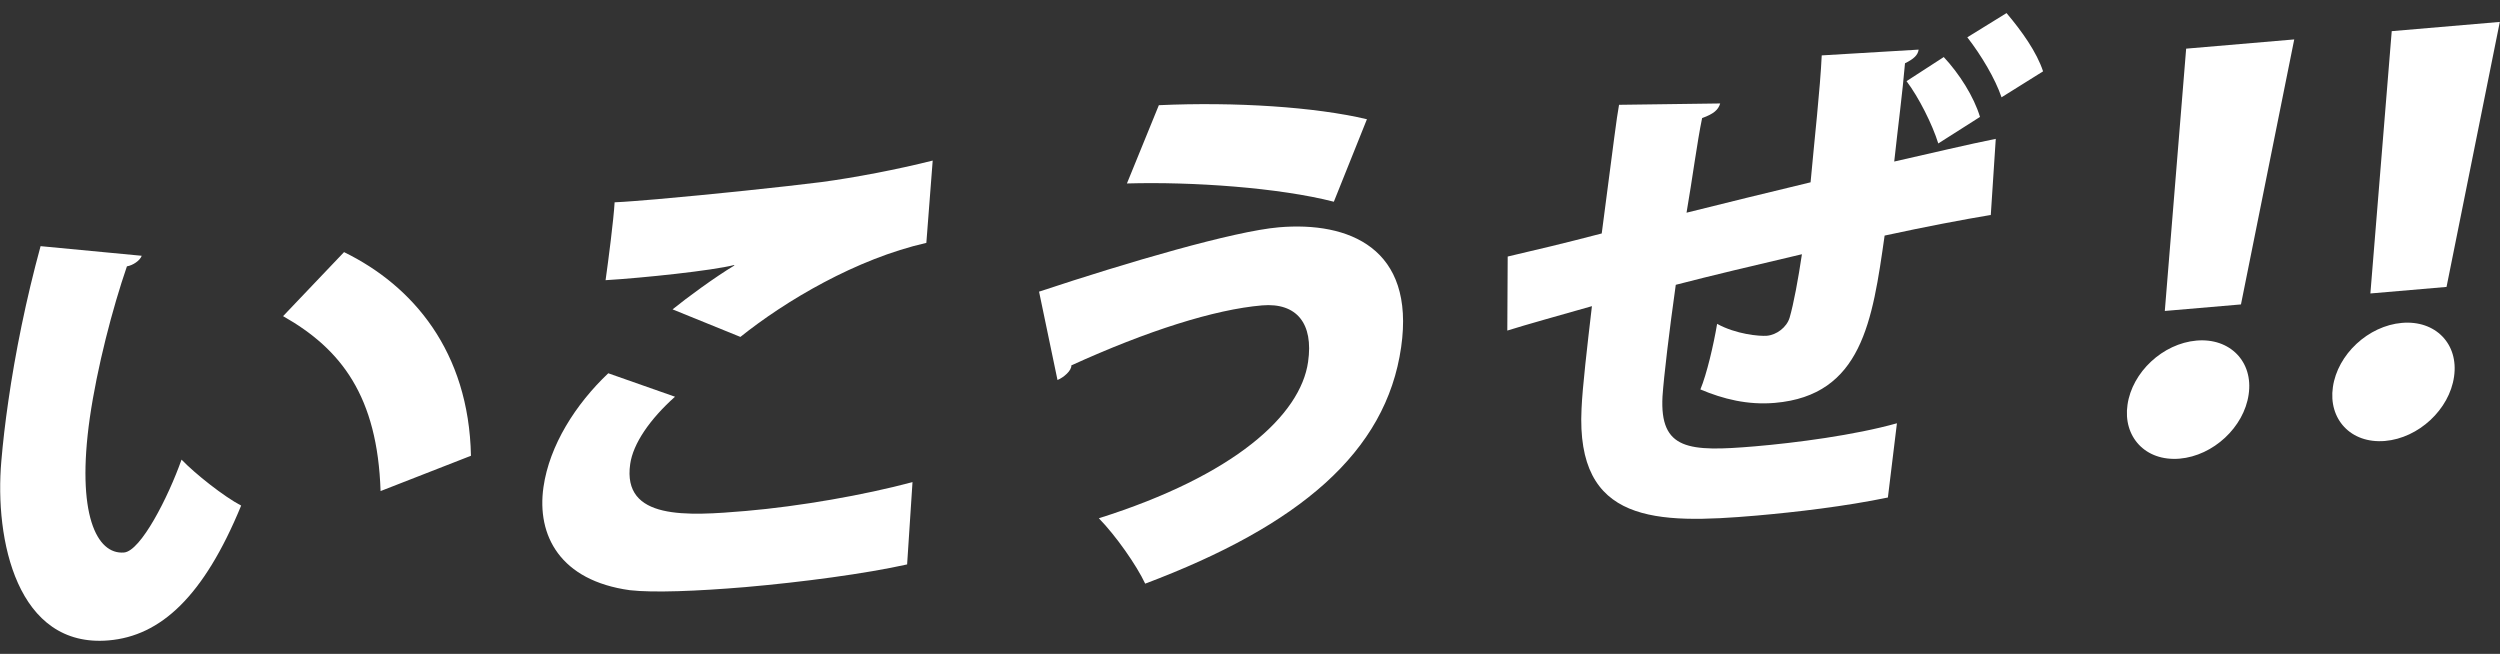
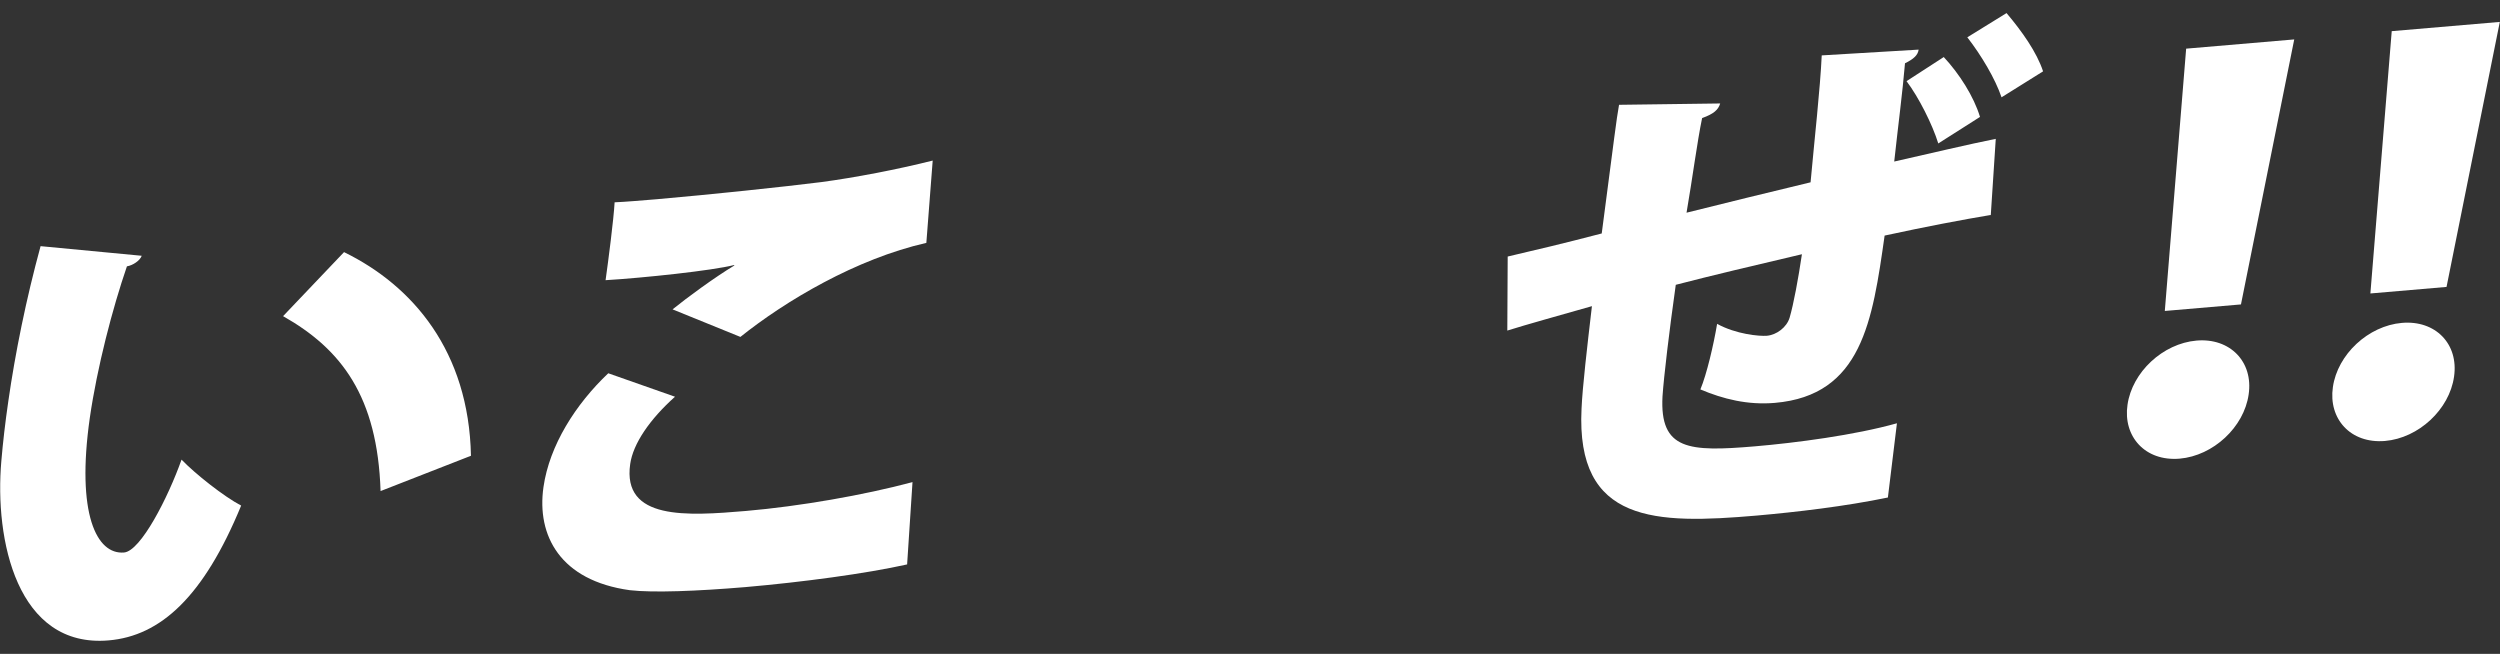
<svg xmlns="http://www.w3.org/2000/svg" width="130" height="34" viewBox="0 0 130 34">
  <rect x="0" y="0" width="130" height="34" fill="#333333" stroke="none" />
  <path d="M7.37,13.3c-.09.25-.46.5-.77.55-.75,2.18-1.55,5.25-1.93,7.88-.71,4.99.35,7.12,1.78,7,.87-.07,2.3-2.88,2.99-4.83.7.73,2.2,1.92,3.1,2.39-1.95,4.74-4.19,6.78-6.89,7.01C.88,33.71-.29,28.07.07,23.97c.08-.95.2-1.99.36-3.09.36-2.52.93-5.33,1.68-8.08l5.26.5ZM19.79,25.54c-.16-4.92-2.03-7.38-5.07-9.1l3.17-3.33c3.58,1.75,6.49,5.16,6.6,10.59l-4.71,1.84Z" style="fill:#fff;stroke-width:0px" />
  <path d="M47.17,29.35c-2.15.48-5.44.92-8.42,1.18-2.5.21-4.79.3-6,.16-3.62-.5-4.85-2.84-4.49-5.36.31-2.17,1.67-4.31,3.37-5.92l3.47,1.22c-1.31,1.17-2.18,2.44-2.33,3.5-.42,2.93,2.95,2.7,6.02,2.44,2.78-.24,6.12-.82,8.66-1.5l-.28,4.28ZM34.97,16.09c.75-.61,2.21-1.68,3.21-2.28v-.03c-1.12.29-4.71.67-6.69.79.14-.99.42-3.15.47-4.05.53-.02,1.32-.09,2.19-.16,2.76-.24,6.65-.65,8.55-.89,1.73-.23,3.98-.66,5.8-1.12l-.33,4.28c-3.65.83-7.32,3.01-9.67,4.89l-3.52-1.43Z" style="fill:#fff;stroke-width:0px" />
-   <path d="M54.05,15.16c4.61-1.53,10.12-3.14,12.45-3.34,3.63-.31,7.1,1.07,6.36,6.23-.78,5.48-5.32,9.29-13.31,12.3-.45-.96-1.53-2.5-2.41-3.4,7.07-2.23,10.49-5.37,10.88-8.13.29-2-.59-3.09-2.39-2.94-2.47.21-5.97,1.32-9.92,3.12.02.27-.4.63-.72.76l-.96-4.6ZM60.26,5.47c3.97-.18,8.13.09,10.82.73l-1.72,4.29c-2.84-.73-7.35-1.05-10.76-.95l1.66-4.07Z" style="fill:#fff;stroke-width:0px" />
  <path d="M103.51,11.18c-1.39.23-3.39.61-5.51,1.07-.63,4.44-1.18,8.31-5.71,8.7-1.41.12-2.69-.2-3.87-.7.33-.79.69-2.33.87-3.41.98.54,2.19.65,2.58.62.51-.04,1.04-.44,1.19-.94.21-.72.45-2.02.64-3.3-2.39.56-4.71,1.11-6.56,1.59-.34,2.41-.62,4.77-.69,5.8-.15,2.8,1.37,2.89,4.8,2.6,2.11-.18,5.19-.58,7.39-1.2l-.47,3.86c-2.21.46-4.78.76-6.83.94-5.23.45-9.4.42-9.1-5.56.05-1.14.29-3.19.54-5.33-1.65.47-3.45.97-4.4,1.27l.02-3.85c1.46-.34,2.9-.68,4.89-1.2.69-5.26.75-5.83.9-6.69l5.26-.07c-.1.33-.33.54-.94.76-.25,1.19-.51,3.19-.81,4.92,1.96-.49,4.2-1.04,6.45-1.58.2-2.21.5-4.86.58-6.6l5.04-.3c-.04.28-.24.48-.71.71-.12,1.45-.38,3.44-.56,5.11,1.9-.43,3.88-.9,5.28-1.18l-.26,3.98ZM101.07,2.96c.82.88,1.57,2.06,1.89,3.12l-2.17,1.38c-.3-.98-1.02-2.41-1.65-3.24l1.93-1.25ZM104.34.68c.81.96,1.57,2.03,1.9,3.03l-2.16,1.35c-.33-.97-1.05-2.18-1.78-3.12l2.04-1.26Z" style="fill:#fff;stroke-width:0px" />
  <path d="M110.63,21.05c.24-1.7,1.84-3.19,3.59-3.34,1.74-.15,2.96,1.1,2.71,2.8-.24,1.7-1.84,3.19-3.59,3.34-1.8.15-2.95-1.16-2.71-2.8ZM112.57,16.17l1.11-13.64,5.62-.48-2.77,13.78-3.96.34Z" style="fill:#fff;stroke-width:0px" />
  <path d="M121.31,20.13c.24-1.7,1.84-3.19,3.59-3.34s2.96,1.1,2.71,2.8c-.24,1.7-1.84,3.19-3.59,3.34-1.8.15-2.95-1.16-2.71-2.8ZM123.26,15.26l1.11-13.64,5.62-.48-2.77,13.78-3.96.34Z" style="fill:#fff;stroke-width:0px" />
  <rect width="130" height="34" style="fill:none;stroke-width:0px" />
</svg>